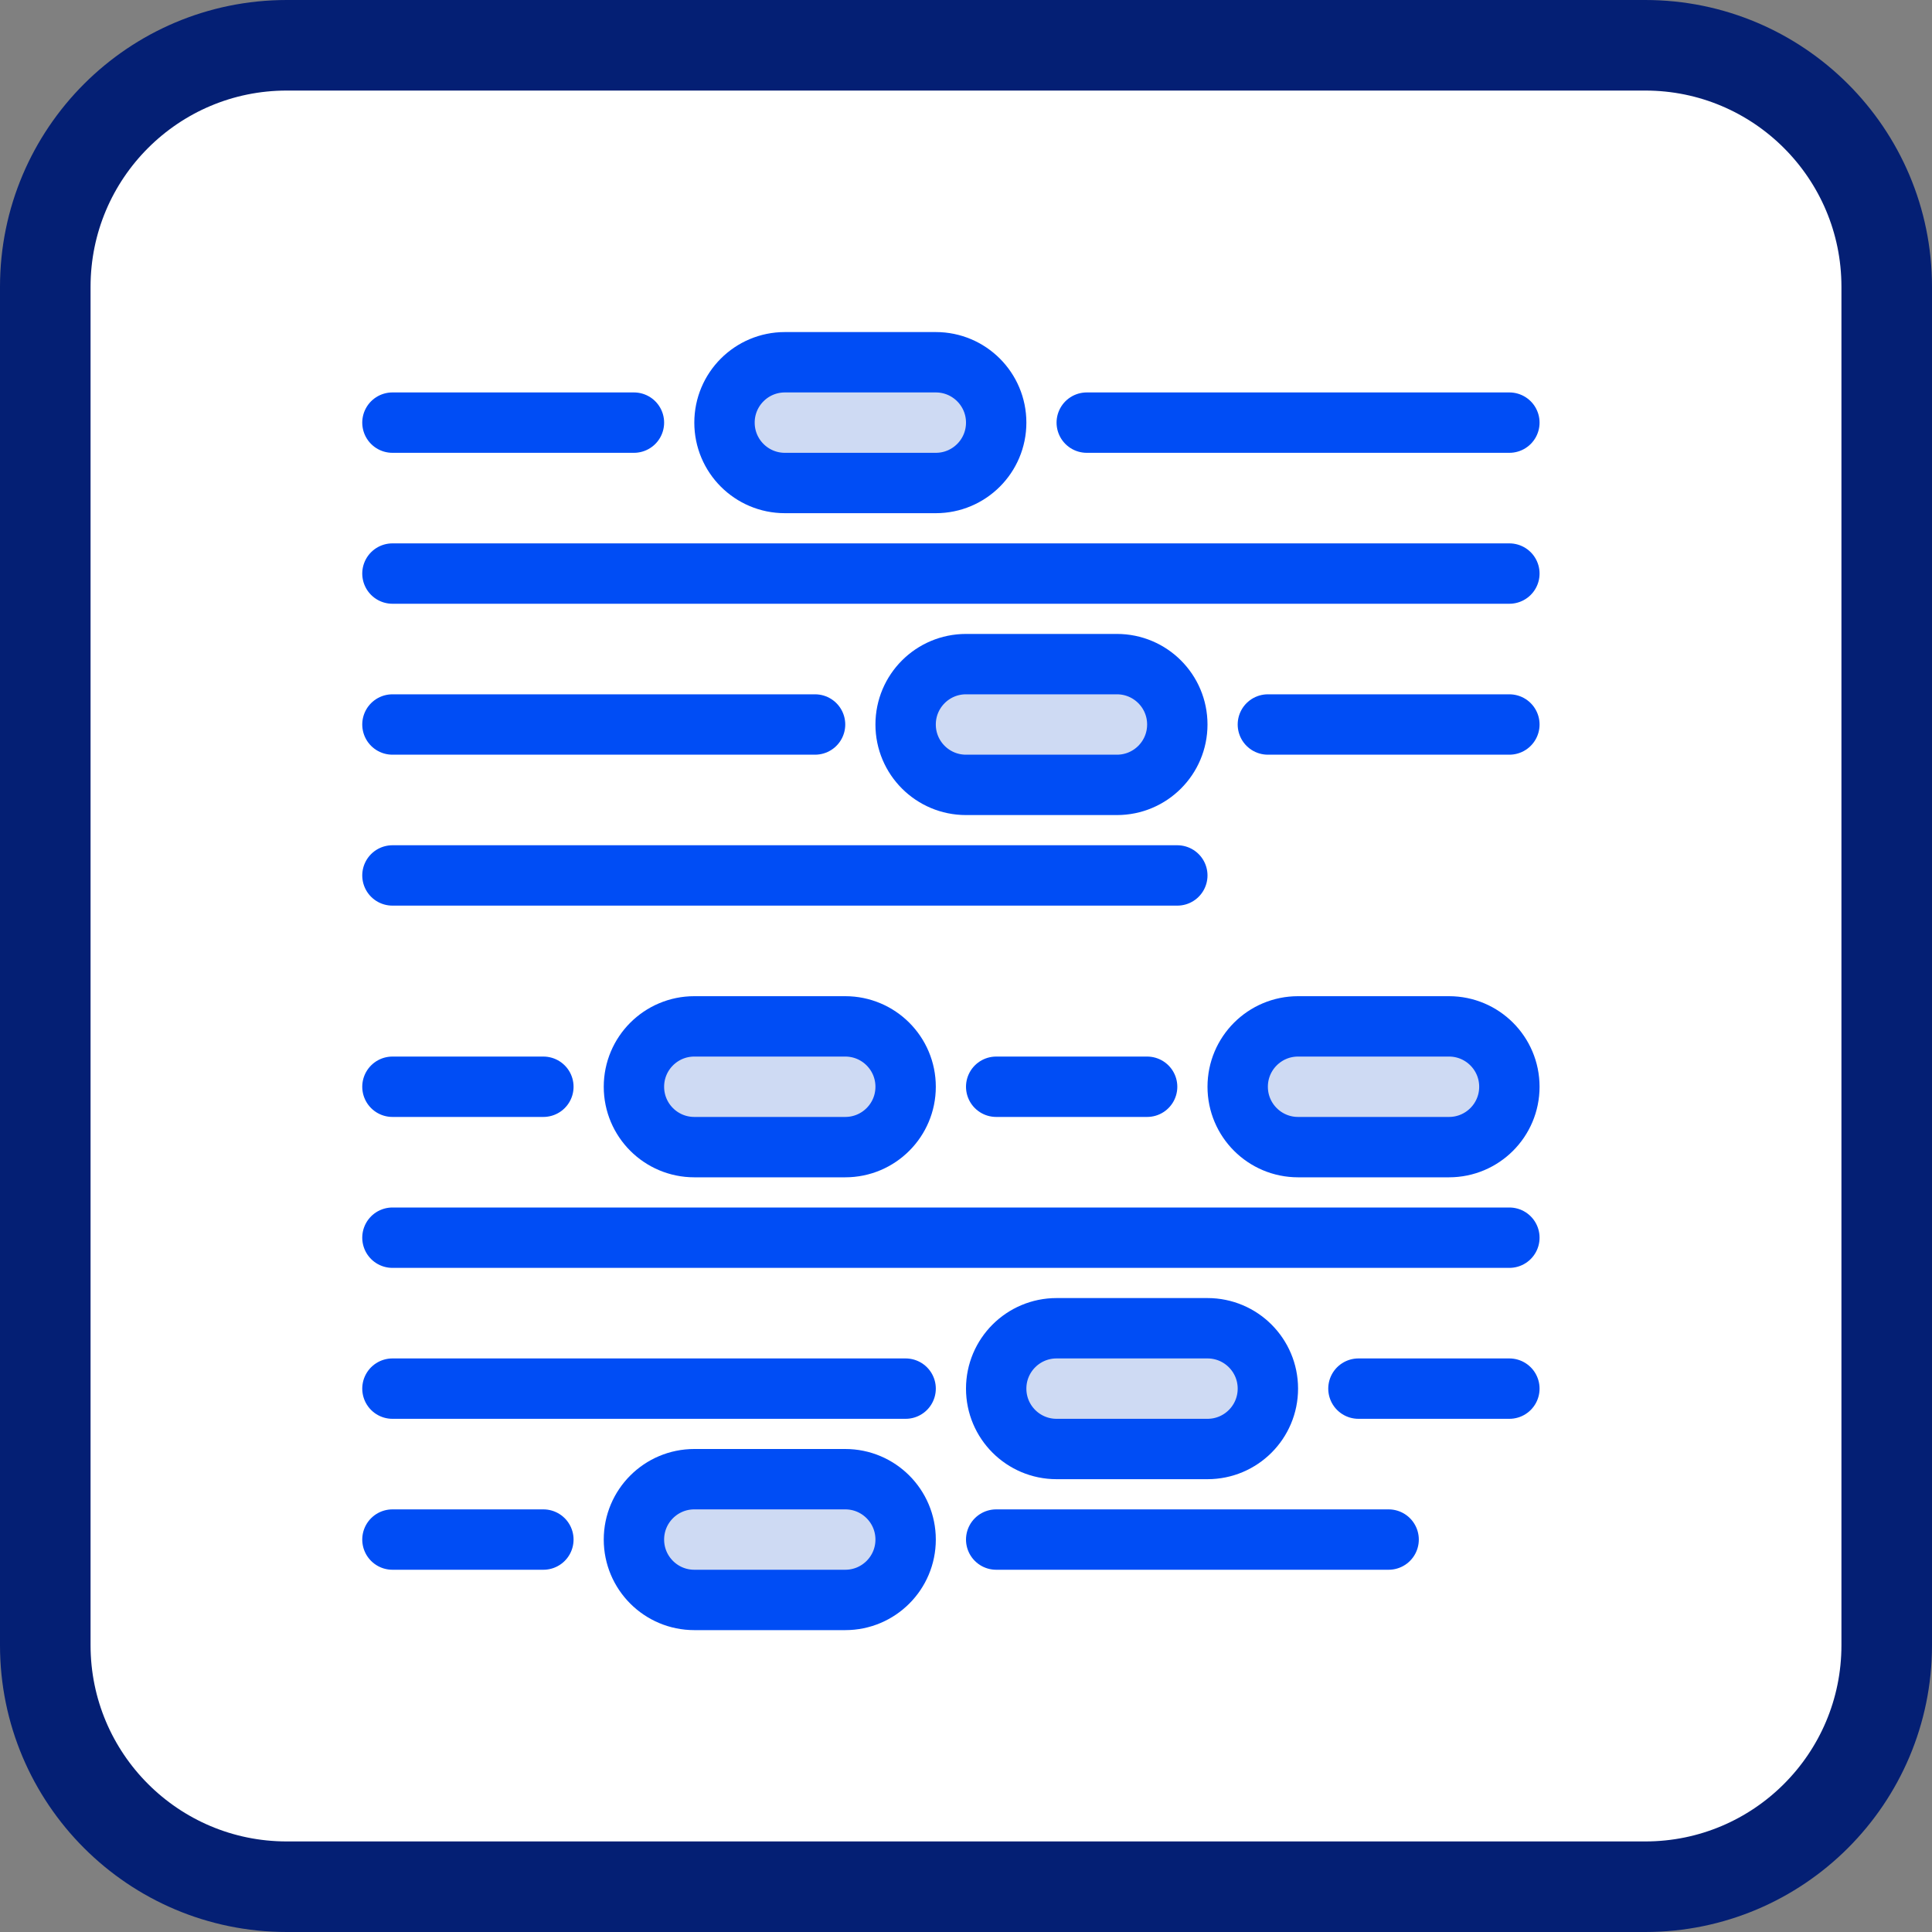
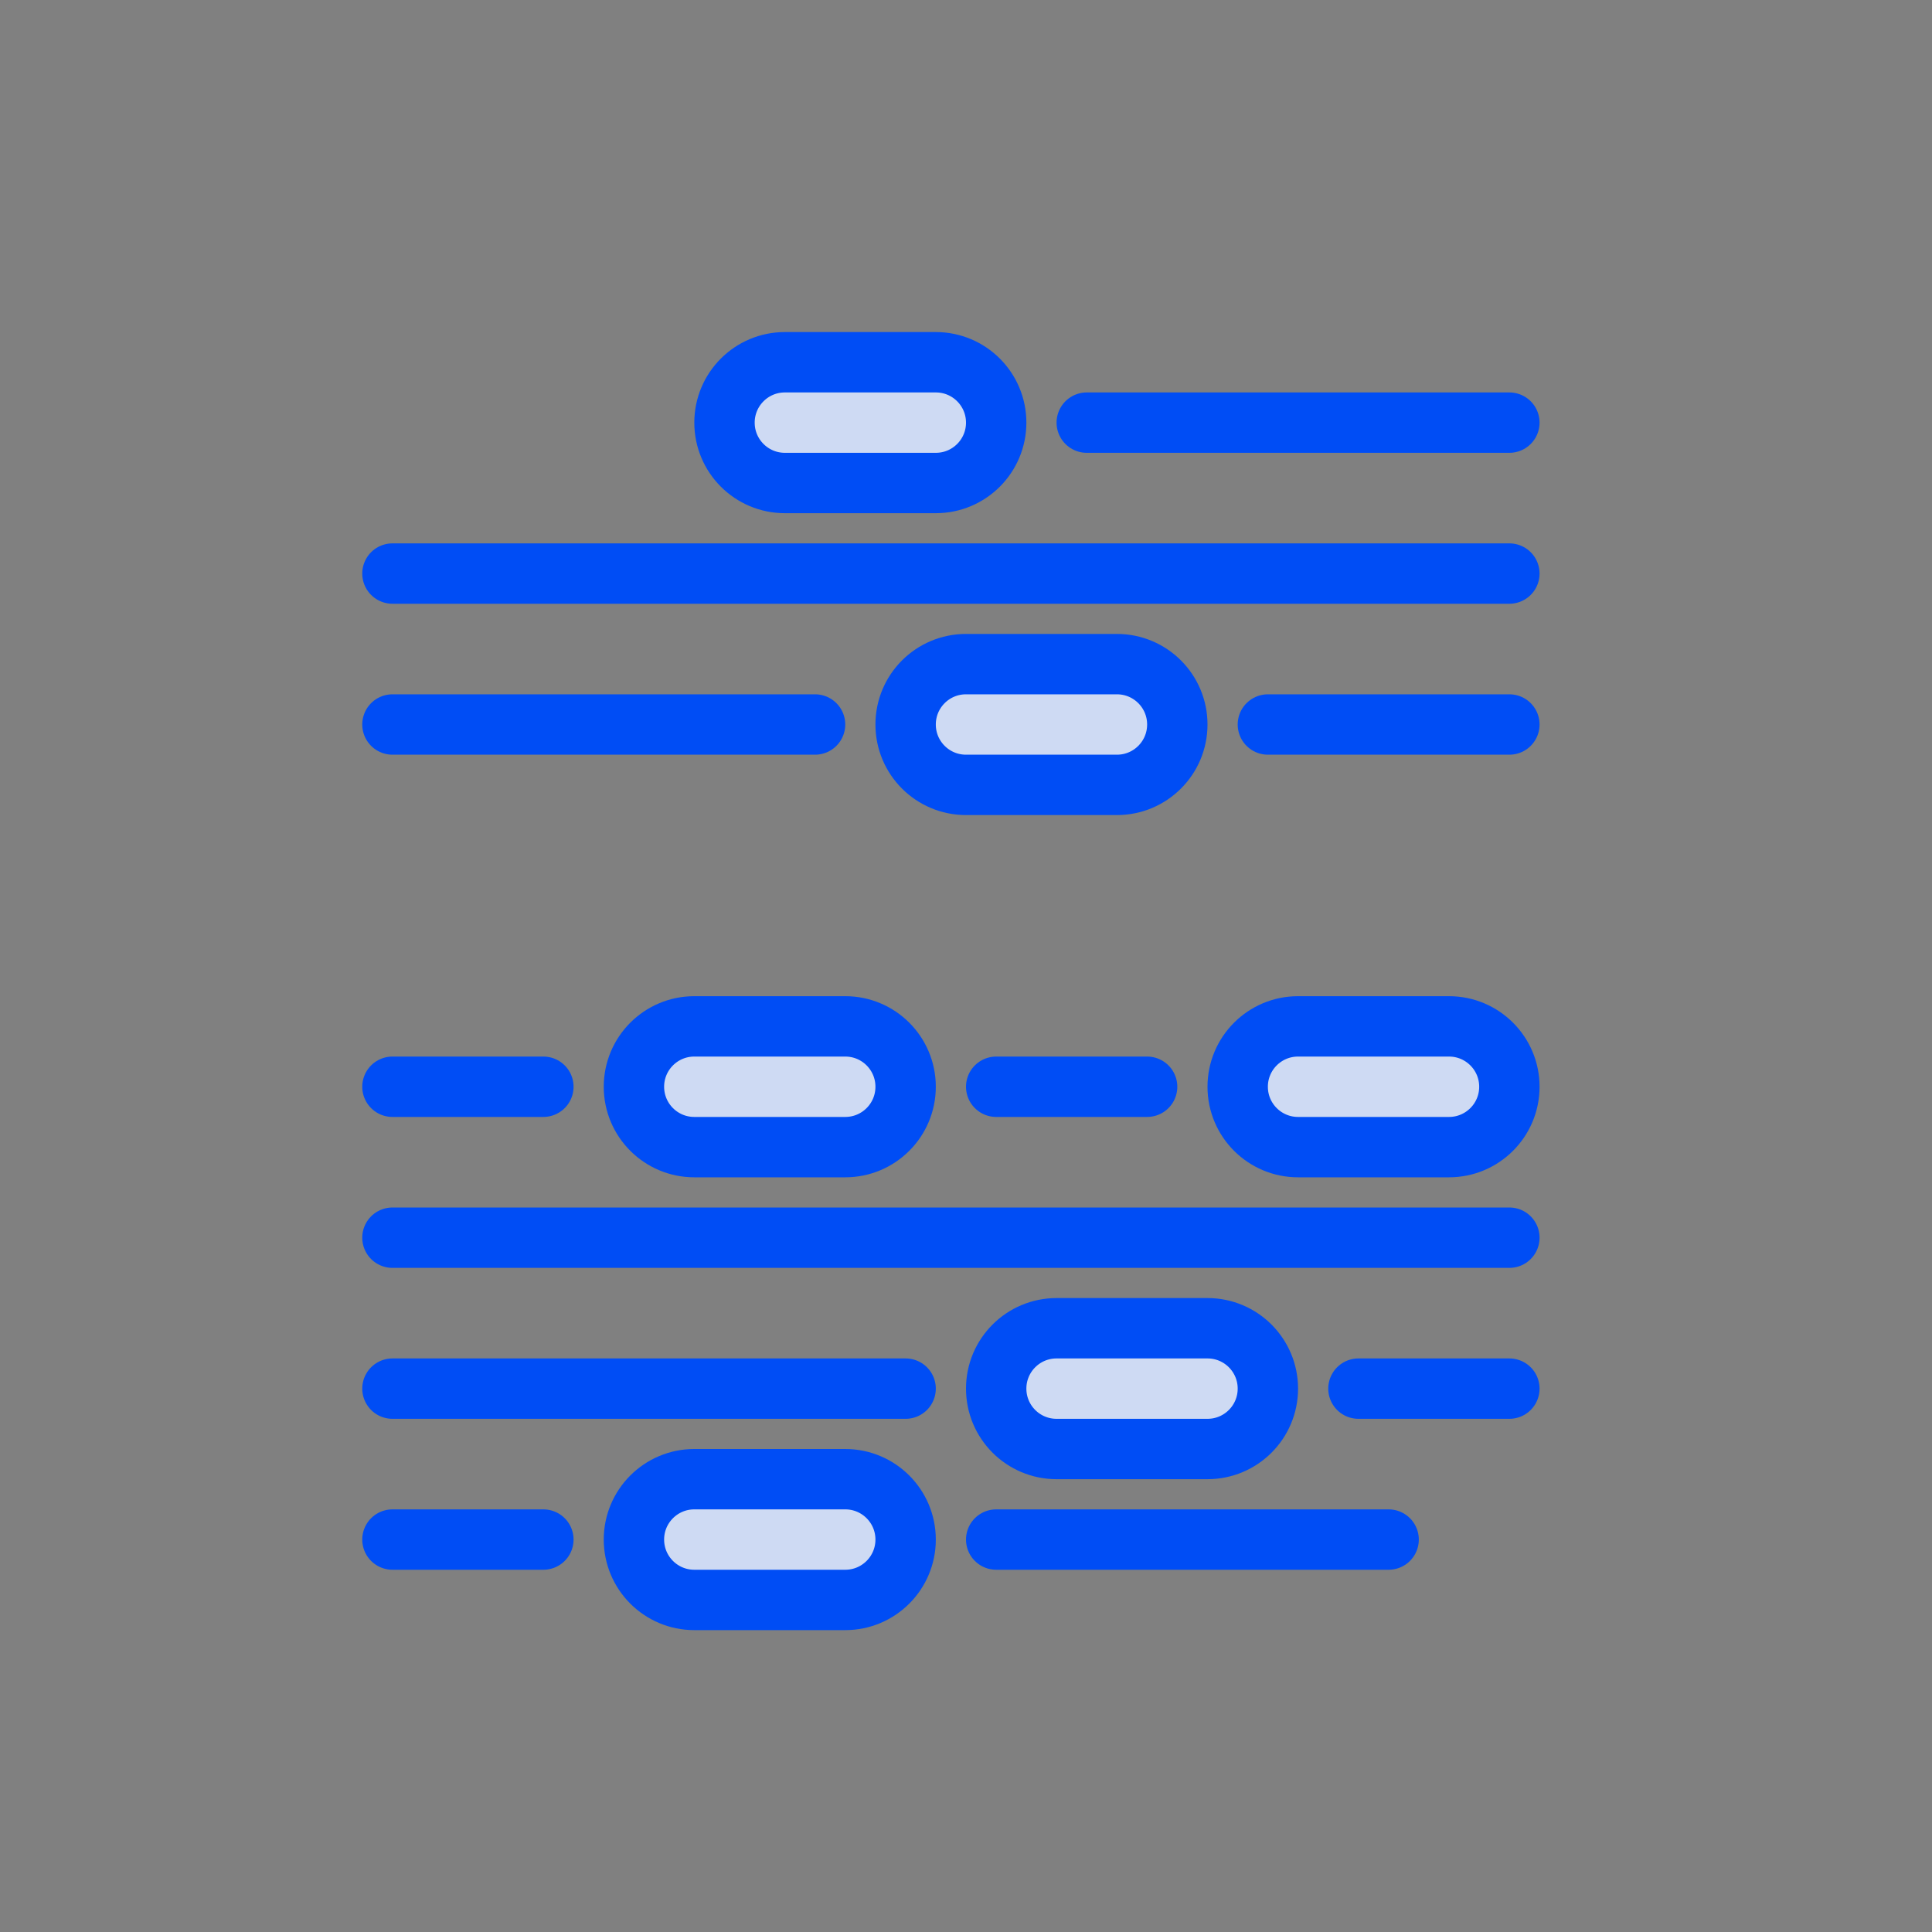
<svg xmlns="http://www.w3.org/2000/svg" width="64px" height="64px" viewBox="0 0 64 64" version="1.1">
  <rect x="0" y="0" width="64" height="64" fill="#808080" stroke="none" />
  <title>sticker/question-hole-text</title>
  <g id="sticker/question-hole-text" stroke="none" stroke-width="1" fill="none" fill-rule="evenodd" stroke-linejoin="round">
-     <path d="M9.5,1.5 L54.5,1.5 C58.918,1.5 62.5,5.082 62.5,9.5 L62.5,54.5 C62.5,58.918 58.918,62.5 54.5,62.5 L9.5,62.5 C5.082,62.5 1.5,58.918 1.5,54.5 L1.5,9.5 C1.5,5.082 5.082,1.5 9.5,1.5 Z" id="Rectangle" stroke="#041F74" stroke-width="3" fill="#FFFFFF" />
    <g id="Text" transform="translate(13, 12)" stroke="#004DF5" stroke-width="2">
      <g id="Alinea">
        <line x1="23" y1="2" x2="37" y2="2" id="Line-2" stroke-linecap="round" />
-         <line x1="1.24344979e-12" y1="2" x2="8" y2="2" id="Line-2" stroke-linecap="round" />
        <line x1="1.24344979e-12" y1="7" x2="37" y2="7" id="Line-2" stroke-linecap="round" />
        <line x1="29" y1="12" x2="37" y2="12" id="Line-2" stroke-linecap="round" />
        <line x1="1.24344979e-12" y1="12" x2="14" y2="12" id="Line-2" stroke-linecap="round" />
        <path d="M19,10 L24,10 C25.105,10 26,10.895 26,12 C26,13.105 25.105,14 24,14 L19,14 C17.895,14 17,13.105 17,12 C17,10.895 17.895,10 19,10 Z" id="Rectangle" fill="#CEDAF3" />
-         <line x1="0" y1="17" x2="26" y2="17" id="Line-2" stroke-linecap="round" />
        <path d="M13,0 L18,0 C19.105,-2.02906125e-16 20,0.895 20,2 C20,3.105 19.105,4 18,4 L13,4 C11.895,4 11,3.105 11,2 C11,0.895 11.895,2.02906125e-16 13,0 Z" id="Rectangle" fill="#CEDAF3" />
      </g>
      <g id="Alinea" transform="translate(0, 22)">
        <line x1="1.24344979e-12" y1="2" x2="5" y2="2" id="Line-2" stroke-linecap="round" />
        <line x1="20" y1="2" x2="25" y2="2" id="Line-2" stroke-linecap="round" />
        <line x1="1.24344979e-12" y1="7" x2="37" y2="7" id="Line-2" stroke-linecap="round" />
        <line x1="1.24344979e-12" y1="12" x2="17" y2="12" id="Line-2" stroke-linecap="round" />
        <line x1="32" y1="12" x2="37" y2="12" id="Line-2" stroke-linecap="round" />
        <line x1="0" y1="17" x2="5" y2="17" id="Line-2" stroke-linecap="round" />
        <line x1="20" y1="17" x2="33" y2="17" id="Line-2" stroke-linecap="round" />
        <path d="M10,0 L15,0 C16.105,-2.02906125e-16 17,0.895 17,2 C17,3.105 16.105,4 15,4 L10,4 C8.895,4 8,3.105 8,2 C8,0.895 8.895,2.02906125e-16 10,0 Z" id="Rectangle" fill="#CEDAF3" />
        <path d="M30,0 L35,0 C36.105,-2.02906125e-16 37,0.895 37,2 C37,3.105 36.105,4 35,4 L30,4 C28.895,4 28,3.105 28,2 C28,0.895 28.895,2.02906125e-16 30,0 Z" id="Rectangle" fill="#CEDAF3" />
        <path d="M22,10 L27,10 C28.105,10 29,10.895 29,12 C29,13.105 28.105,14 27,14 L22,14 C20.895,14 20,13.105 20,12 C20,10.895 20.895,10 22,10 Z" id="Rectangle" fill="#CEDAF3" />
        <path d="M10,15 L15,15 C16.105,15 17,15.895 17,17 C17,18.105 16.105,19 15,19 L10,19 C8.895,19 8,18.105 8,17 C8,15.895 8.895,15 10,15 Z" id="Rectangle" fill="#CEDAF3" />
      </g>
    </g>
  </g>
</svg>